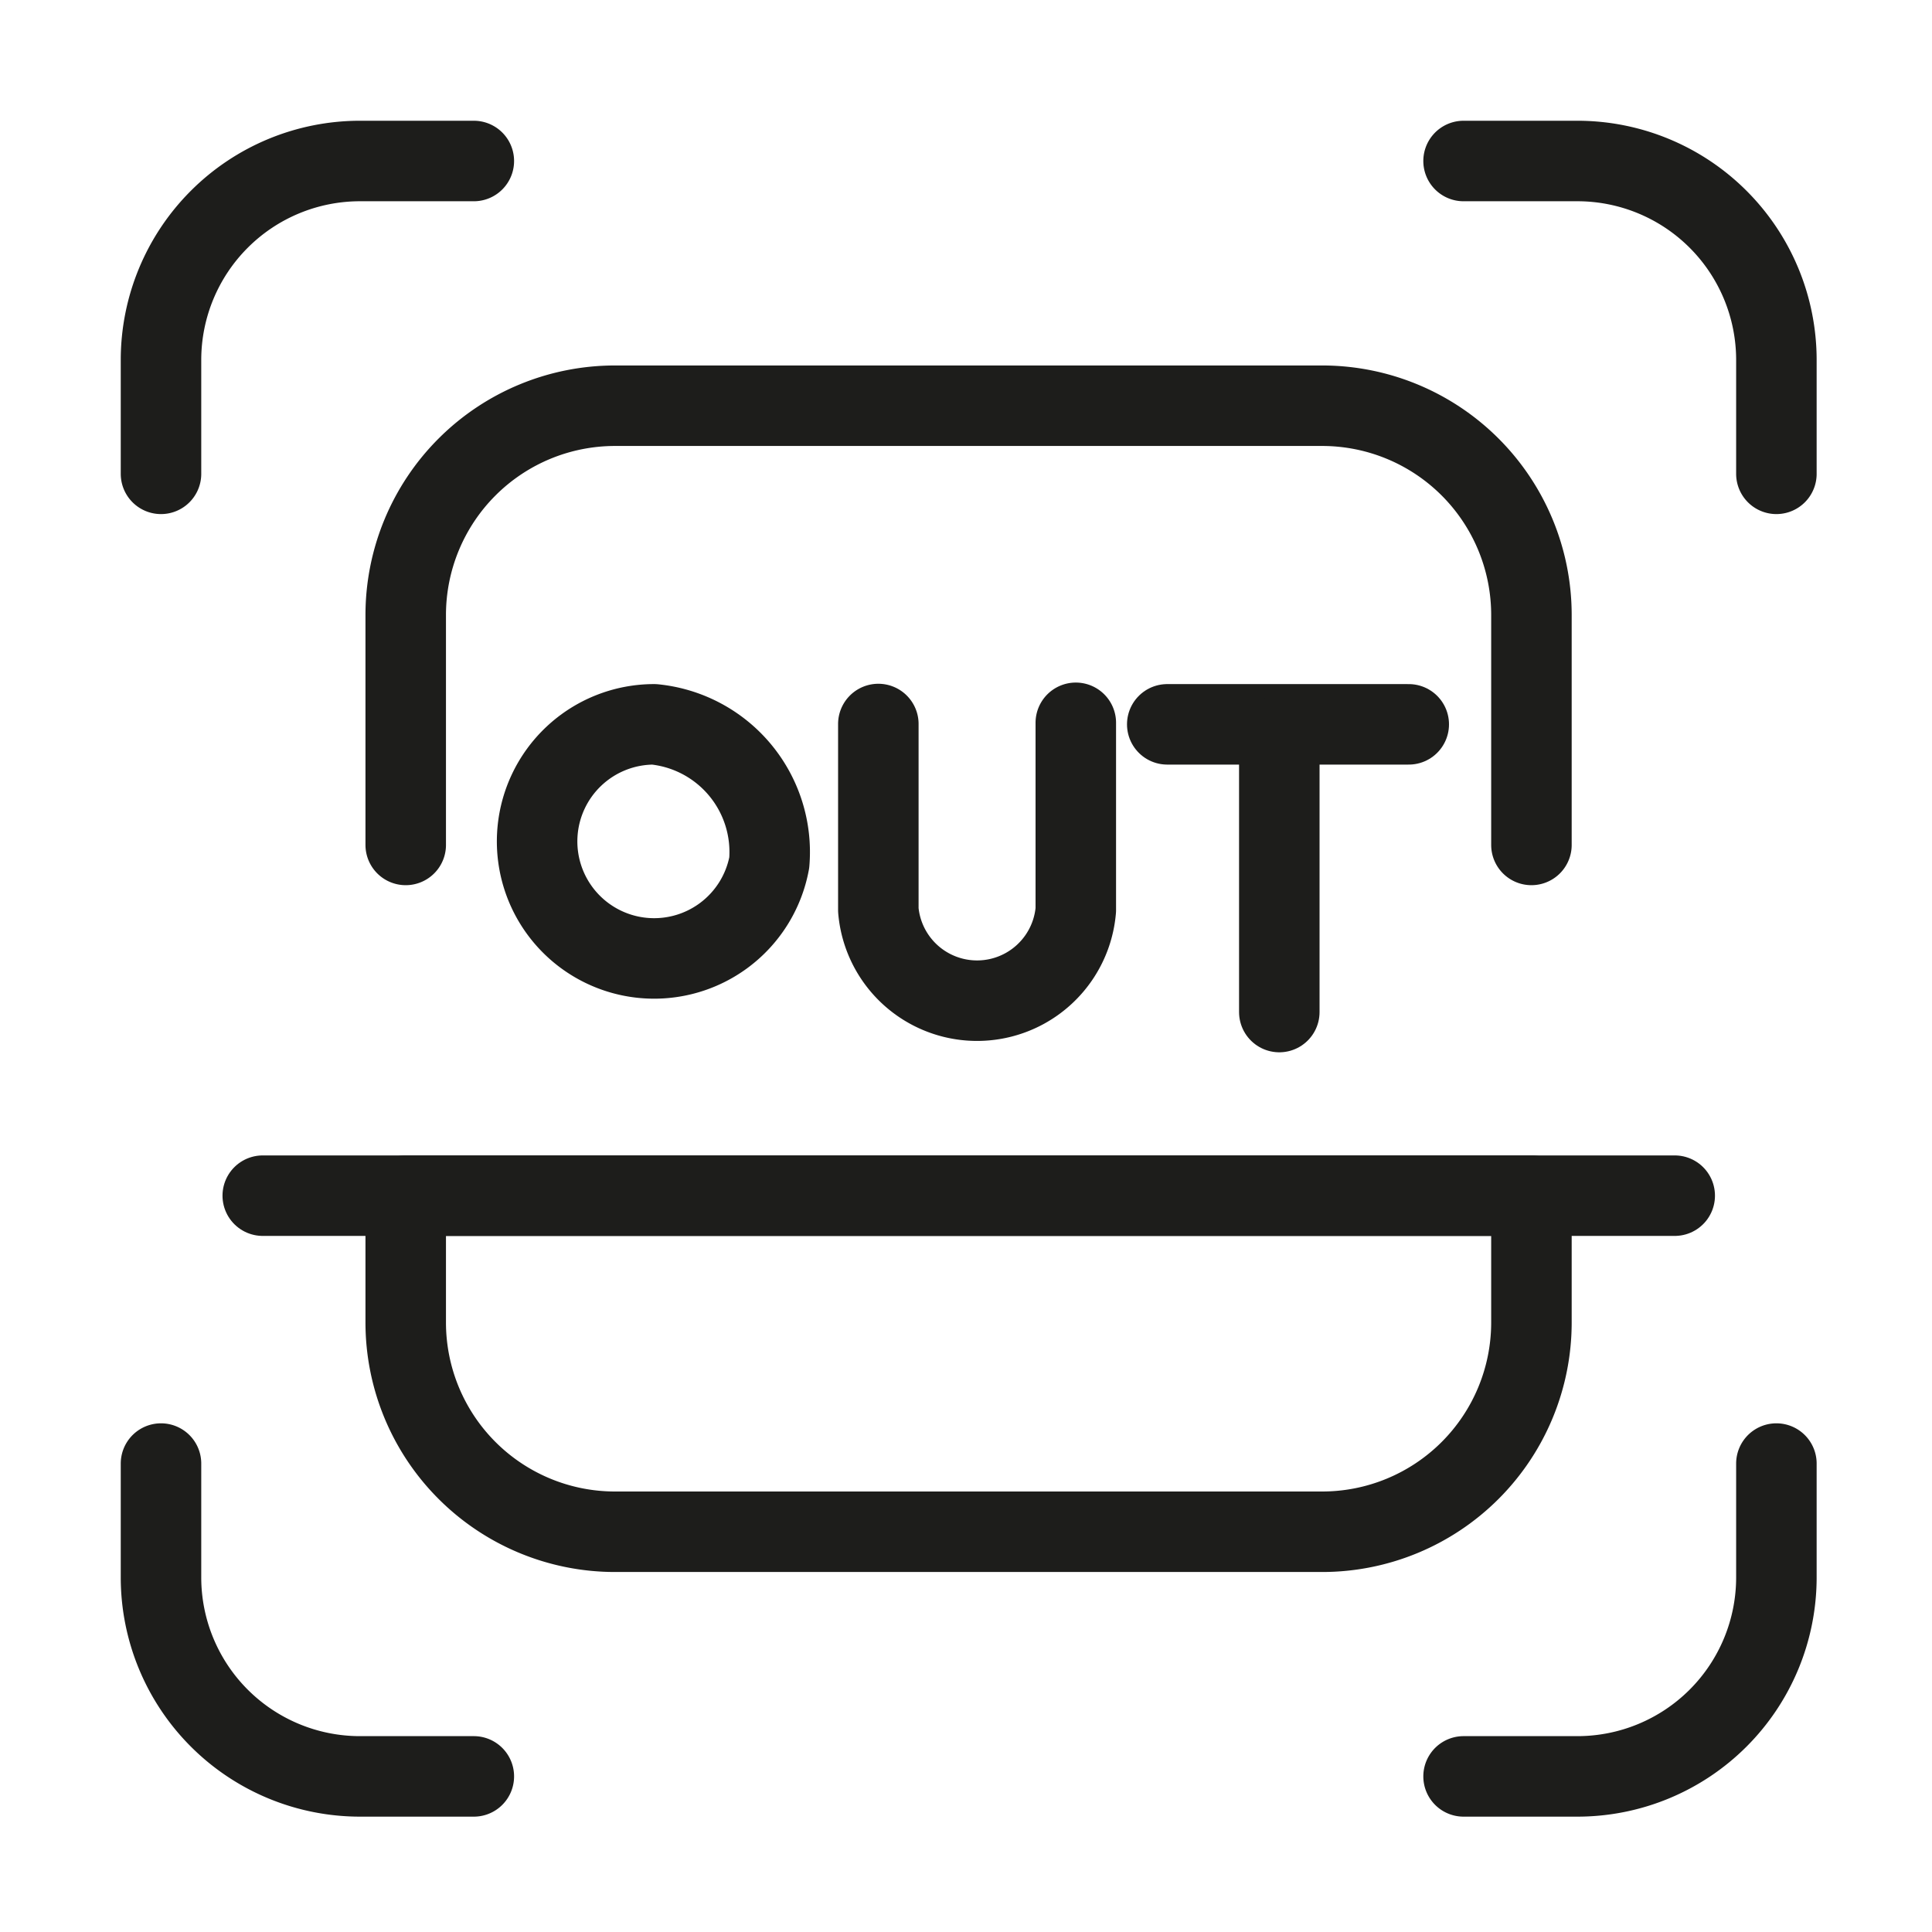
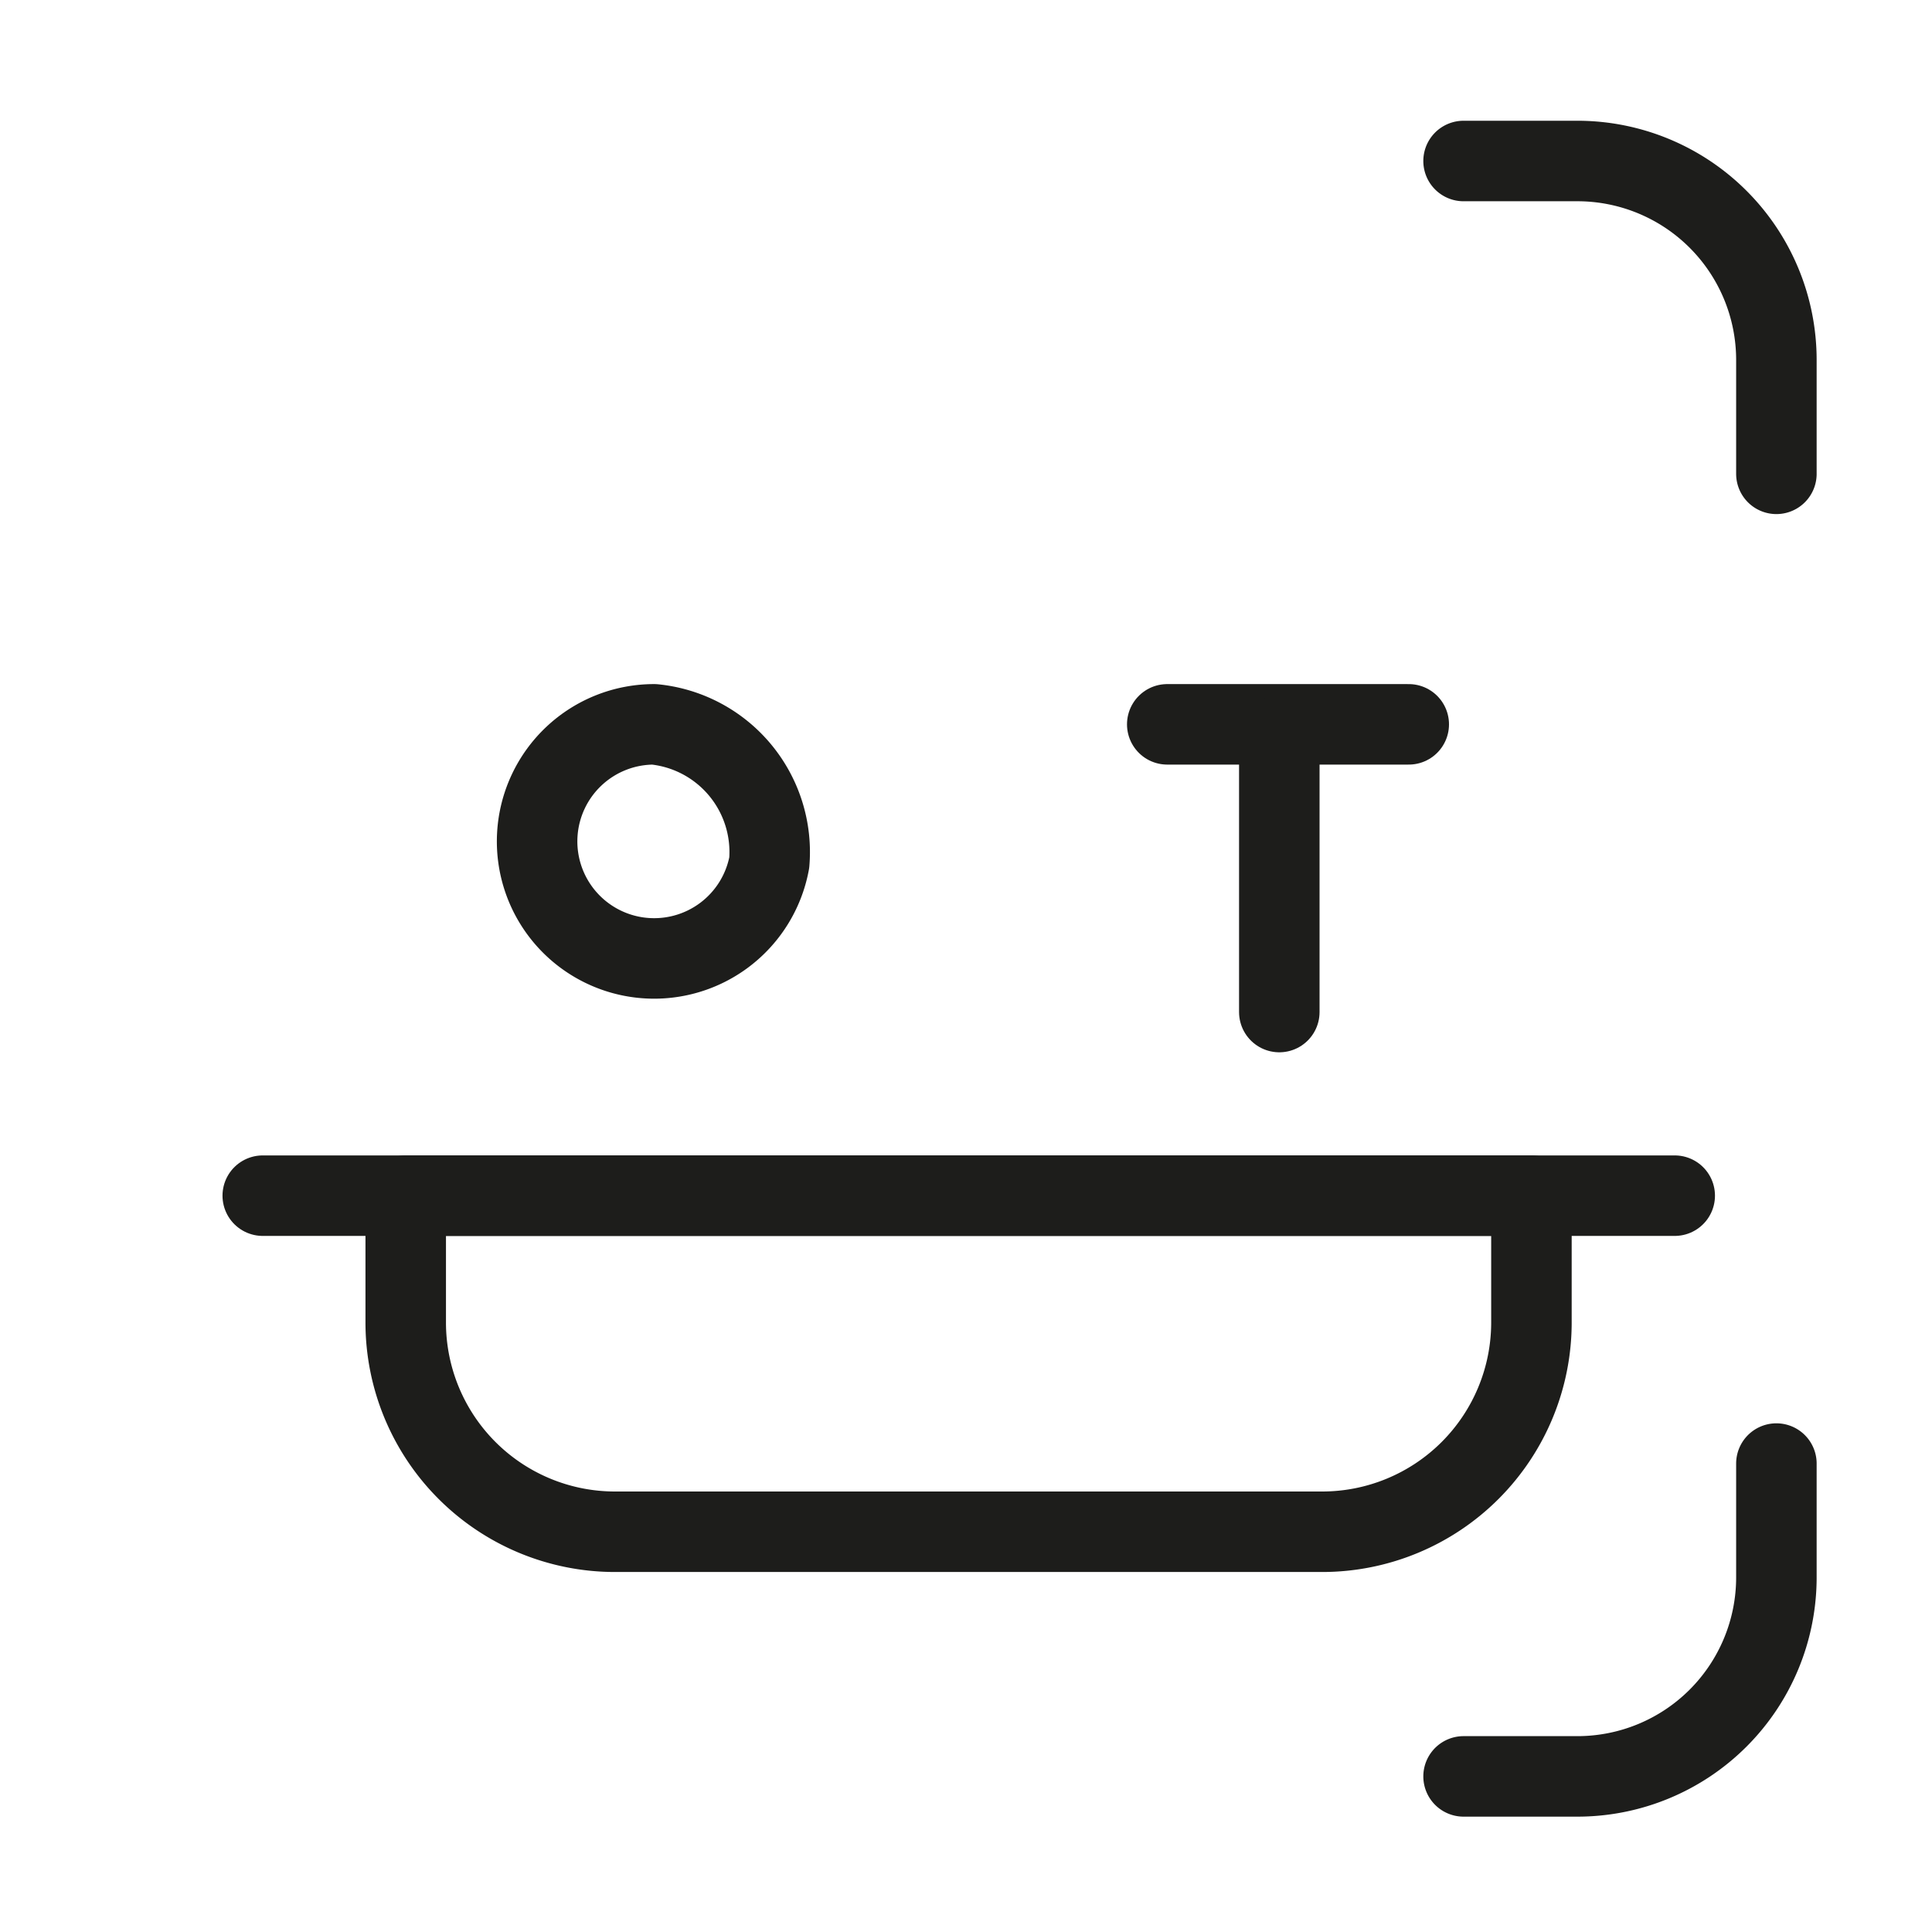
<svg xmlns="http://www.w3.org/2000/svg" width="24" height="24" viewBox="0 0 24 24">
  <defs>
    <clipPath id="clip-path">
      <rect id="Rectangle_389" data-name="Rectangle 389" width="24" height="24" transform="translate(352 408)" fill="#ff09ef" />
    </clipPath>
  </defs>
  <g id="ico-exps-check-out" transform="translate(-352 -408)" clip-path="url(#clip-path)">
    <g id="Group_864" data-name="Group 864" transform="translate(-53.059 -94.219)">
      <path id="Path_737" data-name="Path 737" d="M458.912,7.637V6.223a2.472,2.472,0,0,0-2.472-2.472h-1.414" transform="translate(-31.786 500.468)" fill="none" stroke="#1d1d1b" stroke-linecap="round" stroke-linejoin="round" stroke-width="1" />
-       <path id="Path_738" data-name="Path 738" d="M7.636,3.75H6.222A2.472,2.472,0,0,0,3.75,6.222V7.636" transform="translate(403.309 500.469)" fill="none" stroke="#1d1d1b" stroke-linecap="round" stroke-linejoin="round" stroke-width="1" />
-       <path id="Path_739" data-name="Path 739" d="M3.75,455.027v1.414a2.472,2.472,0,0,0,2.472,2.472H7.636" transform="translate(403.309 65.373)" fill="none" stroke="#1d1d1b" stroke-linecap="round" stroke-linejoin="round" stroke-width="1" />
      <path id="Path_740" data-name="Path 740" d="M455.026,458.913h1.414a2.472,2.472,0,0,0,2.472-2.472v-1.414" transform="translate(-31.786 65.373)" fill="none" stroke="#1d1d1b" stroke-linecap="round" stroke-linejoin="round" stroke-width="1" />
      <path id="Path_741" data-name="Path 741" d="M88.516,362.218v1.575a2.6,2.6,0,0,0,2.6,2.6H99.9a2.6,2.6,0,0,0,2.6-2.6v-1.575Z" transform="translate(321.583 154.854)" fill="none" stroke="#1d1d1b" stroke-linecap="round" stroke-linejoin="round" stroke-width="1" />
-       <path id="Path_742" data-name="Path 742" d="M102.5,93.972V91.116a2.6,2.6,0,0,0-2.6-2.6H91.116a2.6,2.6,0,0,0-2.6,2.6v2.856" transform="translate(321.583 418.743)" fill="none" stroke="#1d1d1b" stroke-linecap="round" stroke-linejoin="round" stroke-width="1" />
      <line id="Line_546" data-name="Line 546" x2="17.54" transform="translate(408.323 517.072)" fill="none" stroke="#1d1d1b" stroke-linecap="round" stroke-linejoin="round" stroke-width="1" />
-       <path id="Path_743" data-name="Path 743" d="M252.28,226.4v2.311a1.231,1.231,0,0,0,2.453,0v-2.326" transform="translate(163.69 284.813)" fill="none" stroke="#1d1d1b" stroke-linecap="round" stroke-linejoin="round" stroke-width="1" />
      <path id="Path_744" data-name="Path 744" d="M137.61,228.531a1.454,1.454,0,1,1-1.43-1.718A1.594,1.594,0,0,1,137.61,228.531Z" transform="translate(277.005 284.404)" fill="none" stroke="#1d1d1b" stroke-linecap="round" stroke-linejoin="round" stroke-width="1" />
      <line id="Line_547" data-name="Line 547" x2="3" transform="translate(419.559 511.217)" fill="none" stroke="#1d1d1b" stroke-linecap="round" stroke-linejoin="round" stroke-width="1" />
      <line id="Line_548" data-name="Line 548" y1="3.437" transform="translate(420.951 511.354)" fill="none" stroke="#1d1d1b" stroke-linecap="round" stroke-linejoin="round" stroke-width="1" />
    </g>
  </g>
</svg>